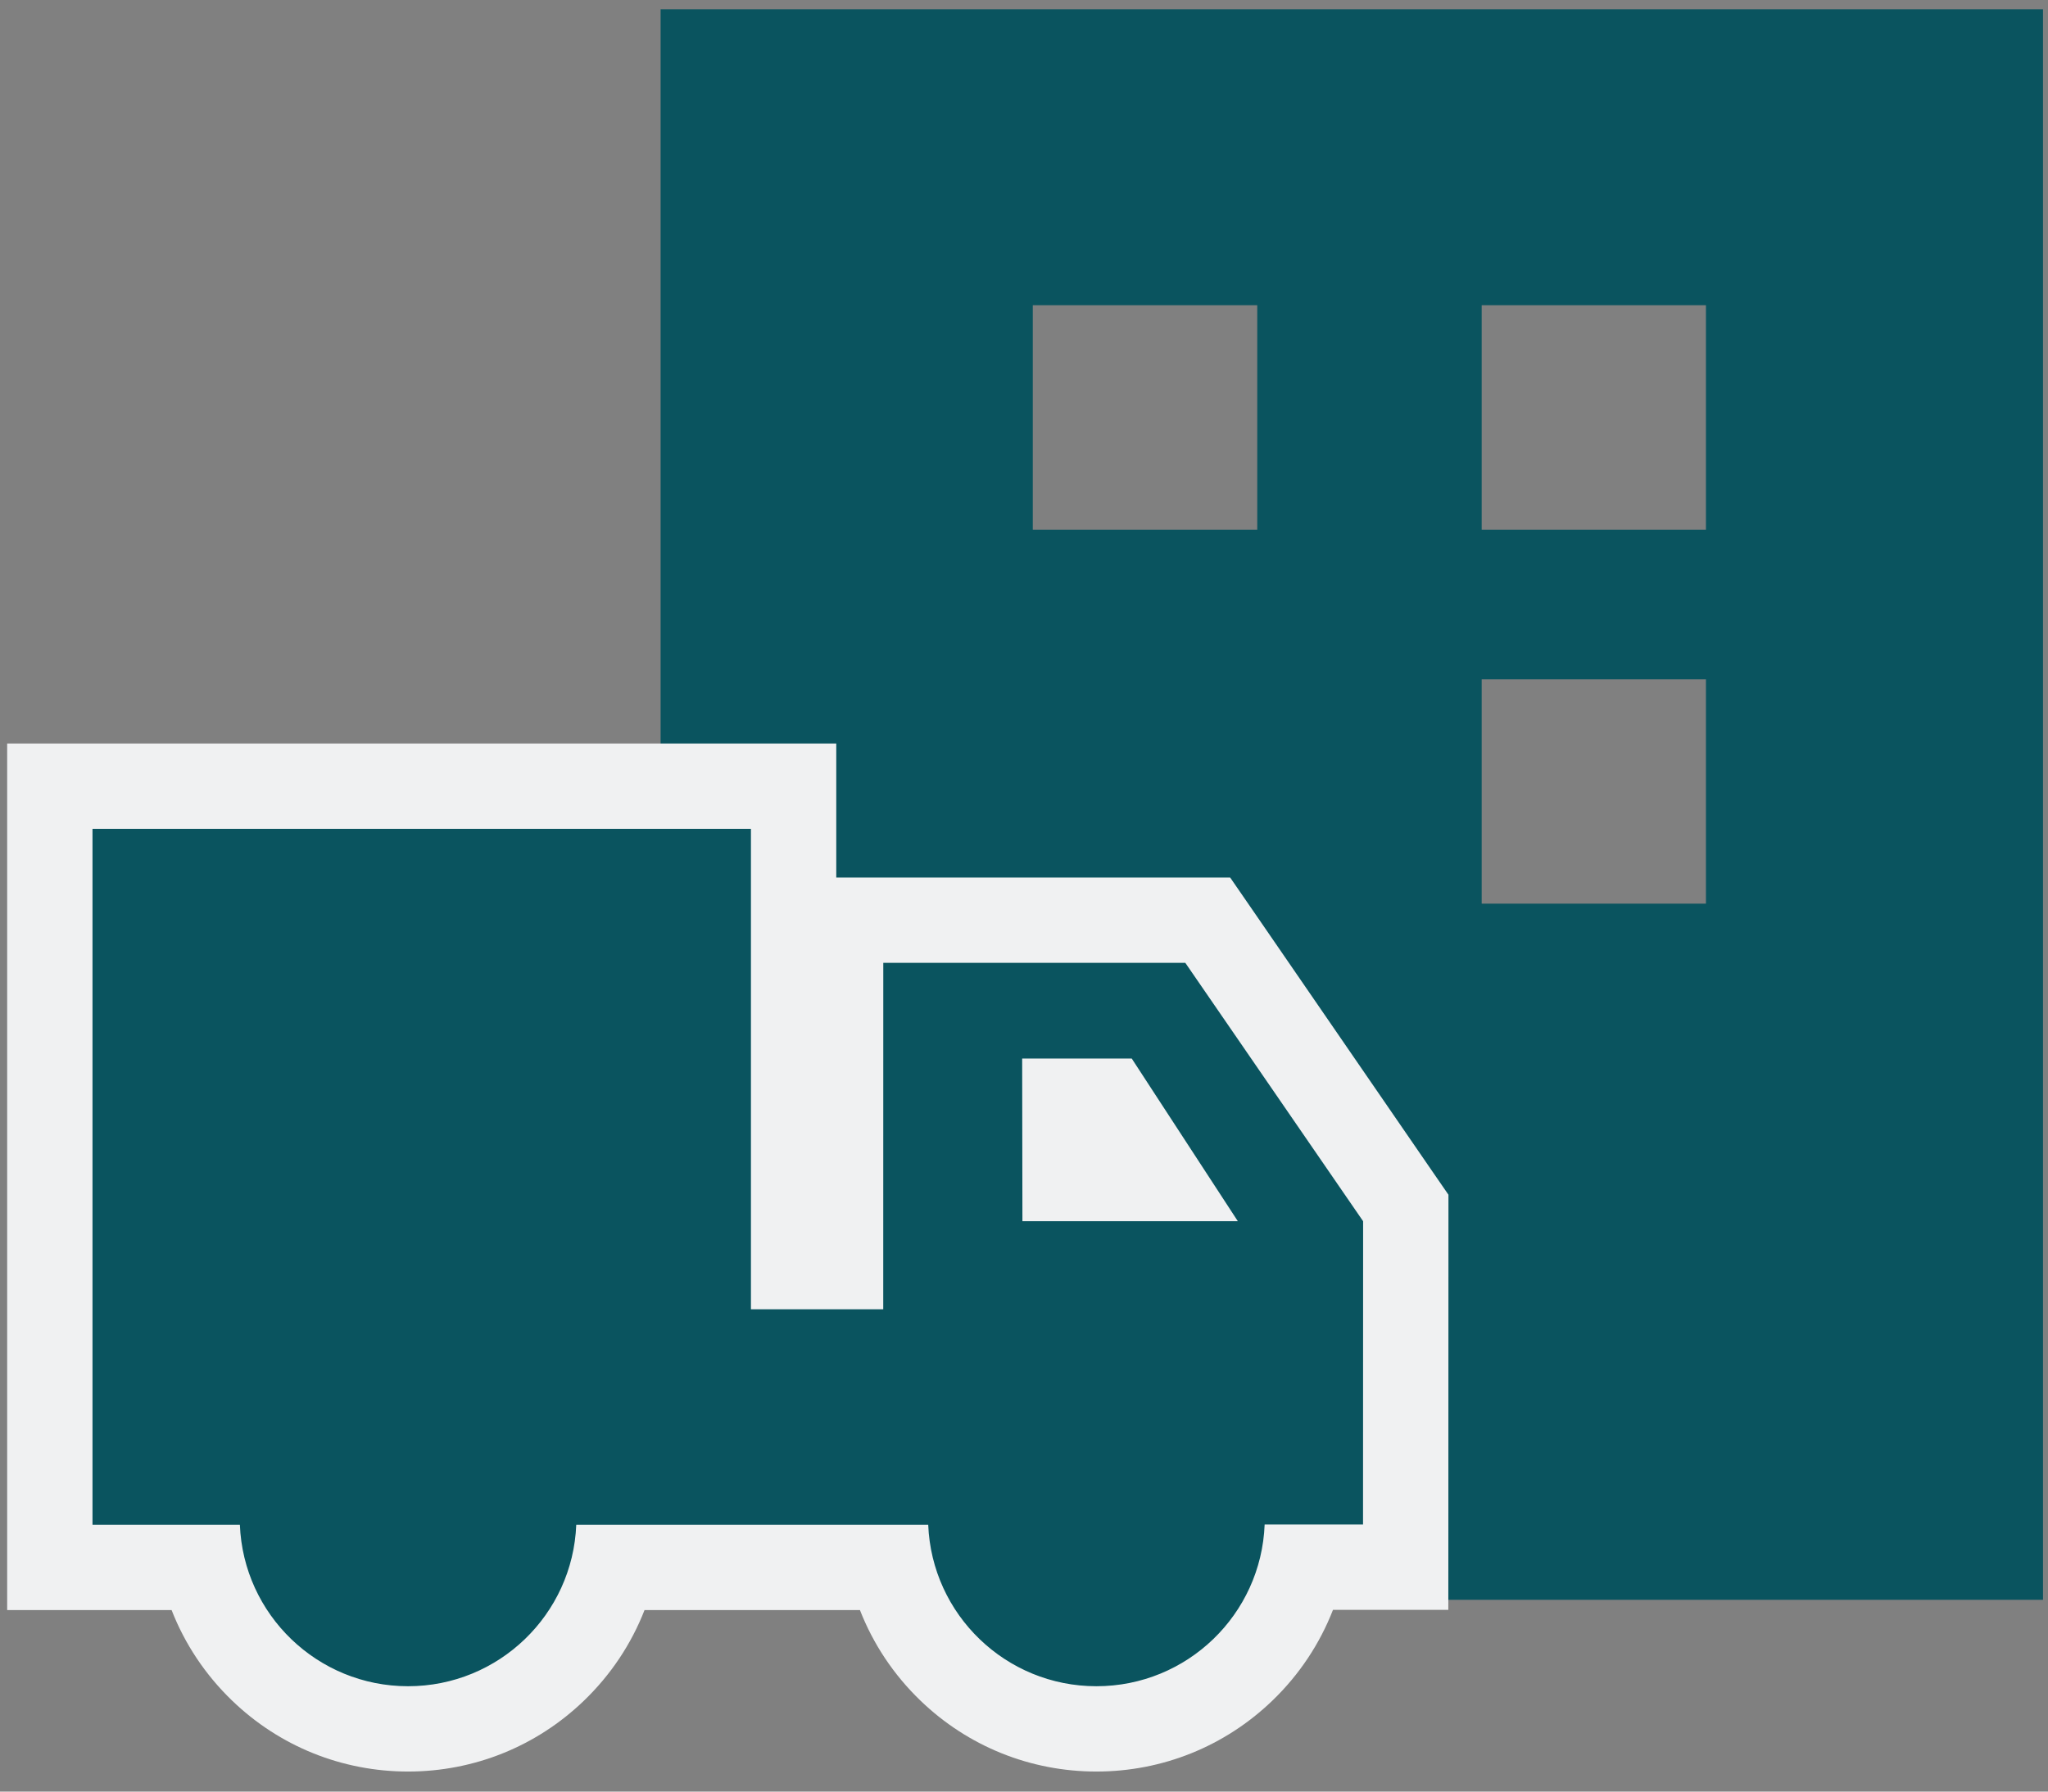
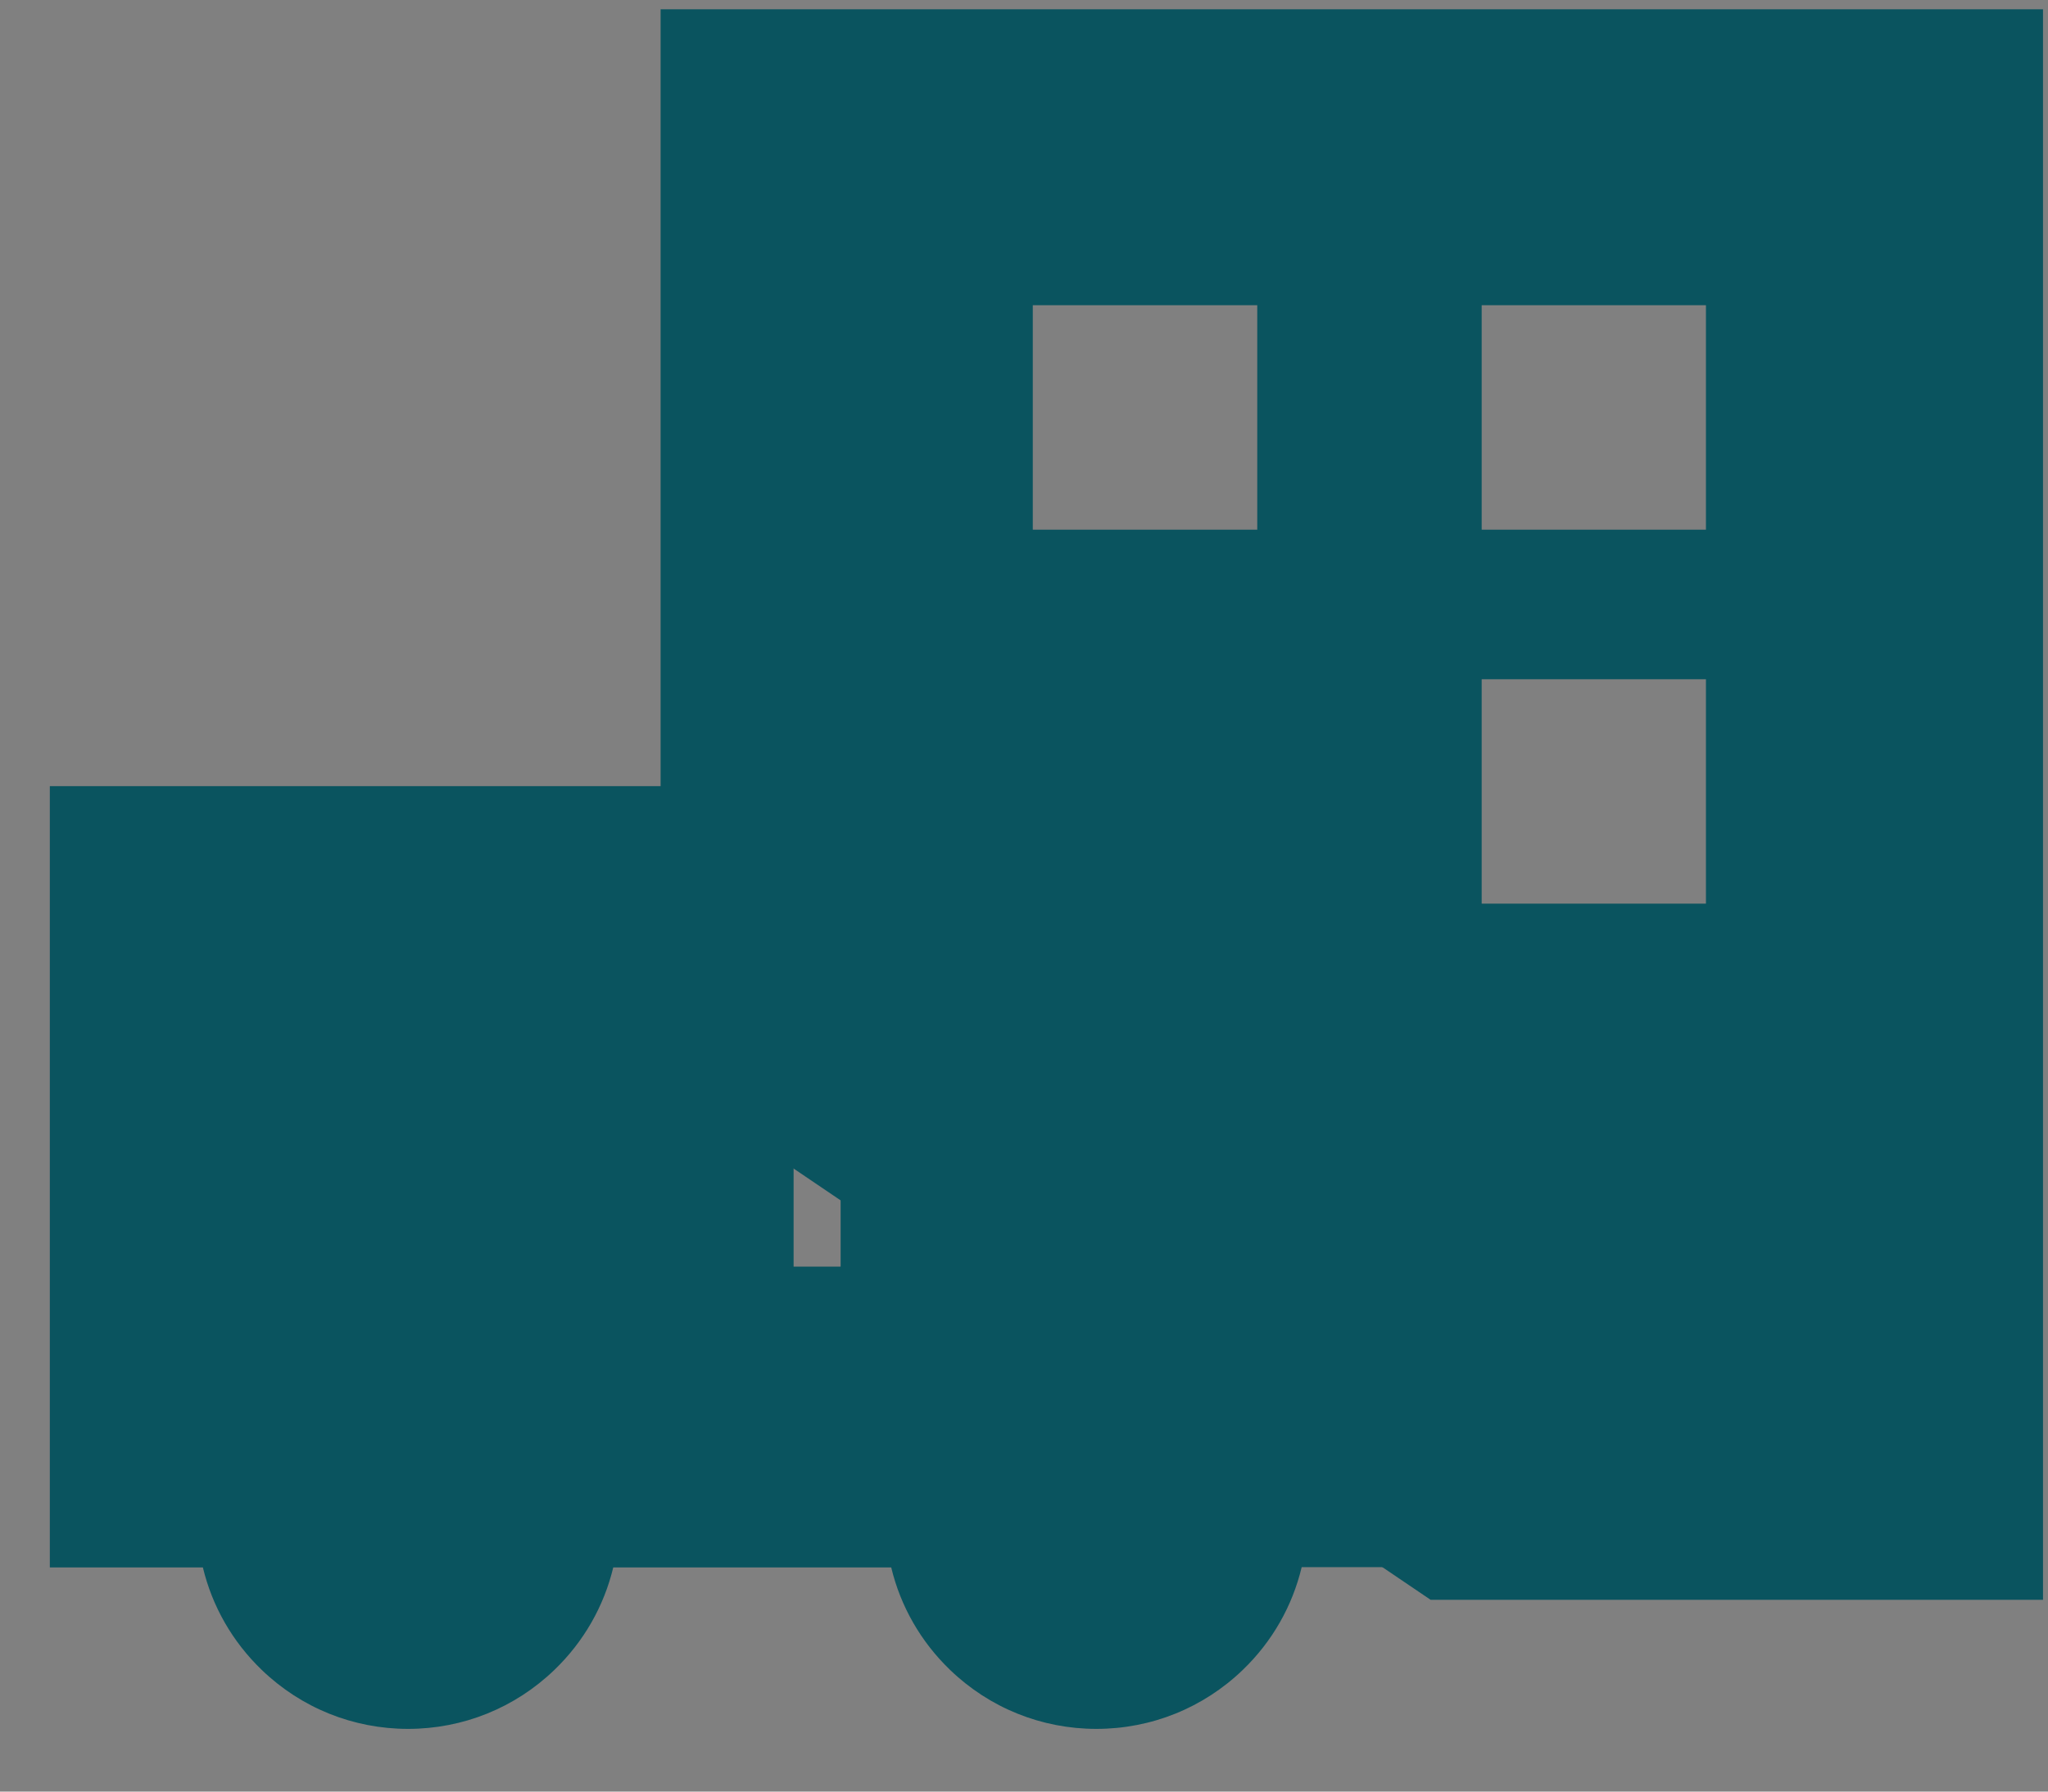
<svg xmlns="http://www.w3.org/2000/svg" width="48" height="42" viewBox="0 0 48 42">
  <rect x="0" y="0" width="48" height="42" fill="#808080" stroke="none" />
  <defs>
    <style>.a,.b,.c{fill:#0a545f;}.b{stroke-miterlimit:10;}.c{opacity:0;}.d,.e{stroke:none;}.e{fill:#f0f1f2;}</style>
  </defs>
  <g transform="translate(2 -1)">
    <g transform="translate(0.168 1.217)">
      <path class="a" d="M32.4,37.287H18.047L0,25.066V0H32.4ZM19.244,15.706v5.261H24.5V15.706Zm0-8.768V12.2H24.5V6.938Zm-10.521,0V12.2h5.261V6.938Z" transform="translate(13.315 0)" />
      <g transform="translate(0 19.213)">
        <g transform="translate(0 0)">
          <g class="b">
            <path class="d" d="M 23.529 21.1 C 22.243 21.1 21.025 20.609 20.099 19.717 C 19.411 19.055 18.938 18.224 18.72 17.315 L 12.205 17.315 C 11.987 18.224 11.514 19.055 10.826 19.717 C 9.9 20.609 8.682 21.1 7.396 21.1 C 6.11 21.1 4.892 20.609 3.966 19.717 C 3.278 19.055 2.805 18.224 2.587 17.315 L -1.808471665754041e-06 17.315 L -1 17.315 L -1 16.315 L -1 11.263 L -1 -4.03289777750615e-06 L -1 -1 L -1.808471665754041e-06 -1 L 15.432 -1 L 16.432 -1 L 16.432 -4.03289777750615e-06 L 16.432 10.263 L 17.534 10.263 L 17.534 3.142 L 17.534 2.142 L 18.534 2.142 L 25.613 2.142 L 26.139 2.142 L 26.437 2.575 L 30.604 8.632 L 30.78 8.889 L 30.78 9.199 L 30.778 16.309 L 30.777 17.309 L 29.778 17.309 L 28.34 17.309 C 28.123 18.219 27.65 19.052 26.962 19.715 C 26.036 20.608 24.816 21.1 23.529 21.1 Z M 22.794 8.199 L 24.998 8.199 L 23.815 6.385 L 22.791 6.385 L 22.794 8.199 Z" />
-             <path class="e" d="M 23.529 20.1 C 25.657 20.1 27.391 18.417 27.472 16.309 L 29.778 16.309 L 29.78 9.199 L 25.613 3.142 L 18.534 3.142 C 18.534 3.142 18.534 8.501 18.533 11.263 L 15.432 11.263 L 15.432 -4.03289777750615e-06 L -1.808471665754041e-06 -4.03289777750615e-06 L -1.808471665754041e-06 11.263 L -1.808471665754041e-06 16.315 L 3.454 16.315 C 3.537 18.42 5.271 20.1 7.396 20.1 C 9.521 20.1 11.255 18.42 11.338 16.315 L 19.587 16.315 C 19.671 18.42 21.404 20.1 23.529 20.1 M 21.789 5.385 L 24.357 5.385 L 26.844 9.199 L 21.795 9.199 L 21.789 5.385 M 23.529 22.1 C 21.983 22.1 20.518 21.51 19.405 20.437 C 18.776 19.831 18.296 19.108 17.987 18.315 L 12.938 18.315 C 12.629 19.108 12.149 19.831 11.52 20.437 C 10.407 21.51 8.942 22.1 7.396 22.1 C 5.85 22.1 4.385 21.51 3.272 20.437 C 2.643 19.831 2.163 19.108 1.854 18.315 L -1.808471665754041e-06 18.315 L -2 18.315 L -2 16.315 L -2 11.263 L -2 -4.03289777750615e-06 L -2 -2 L -1.808471665754041e-06 -2 L 15.432 -2 L 17.432 -2 L 17.432 -4.03289777750615e-06 L 17.432 1.142 L 18.534 1.142 L 25.613 1.142 L 26.664 1.142 L 27.261 2.008 L 31.427 8.066 L 31.78 8.578 L 31.78 9.2 L 31.778 16.309 L 31.777 18.309 L 29.778 18.309 L 29.074 18.309 C 28.765 19.103 28.286 19.828 27.656 20.435 C 26.542 21.509 25.077 22.1 23.529 22.1 Z" />
          </g>
        </g>
      </g>
    </g>
    <rect class="c" width="48" height="42" transform="translate(-2 1)" />
  </g>
</svg>